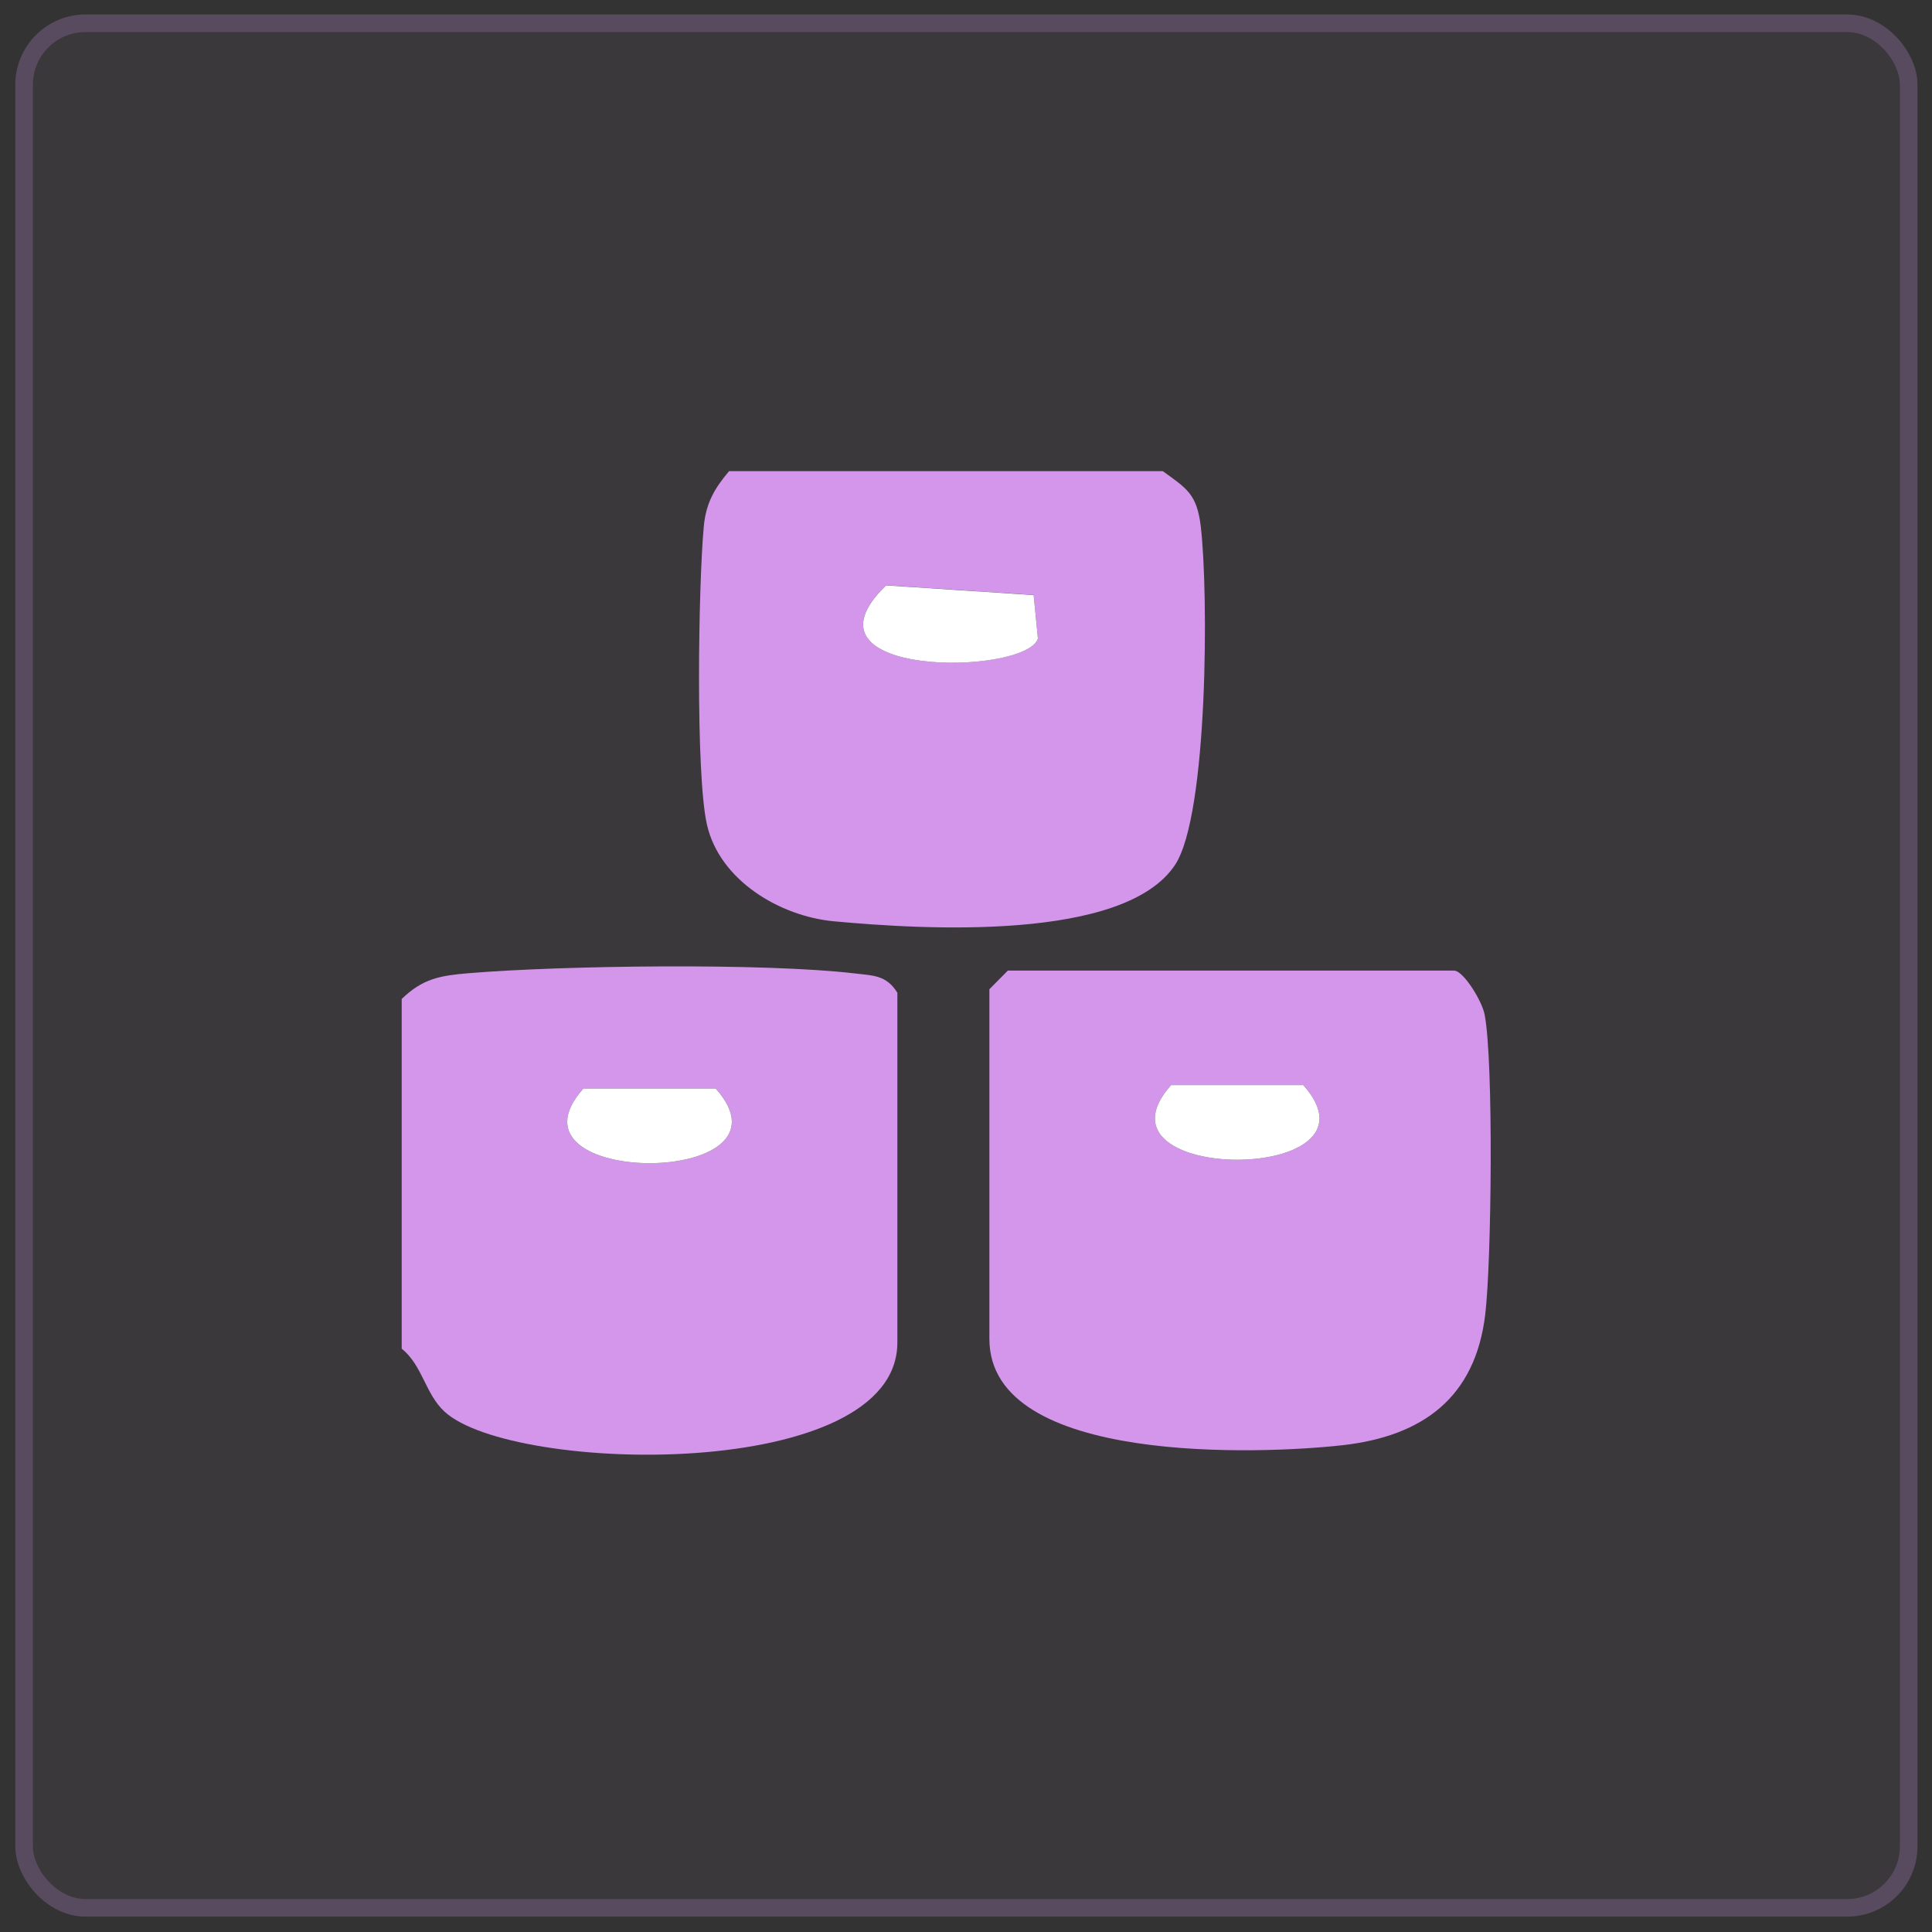
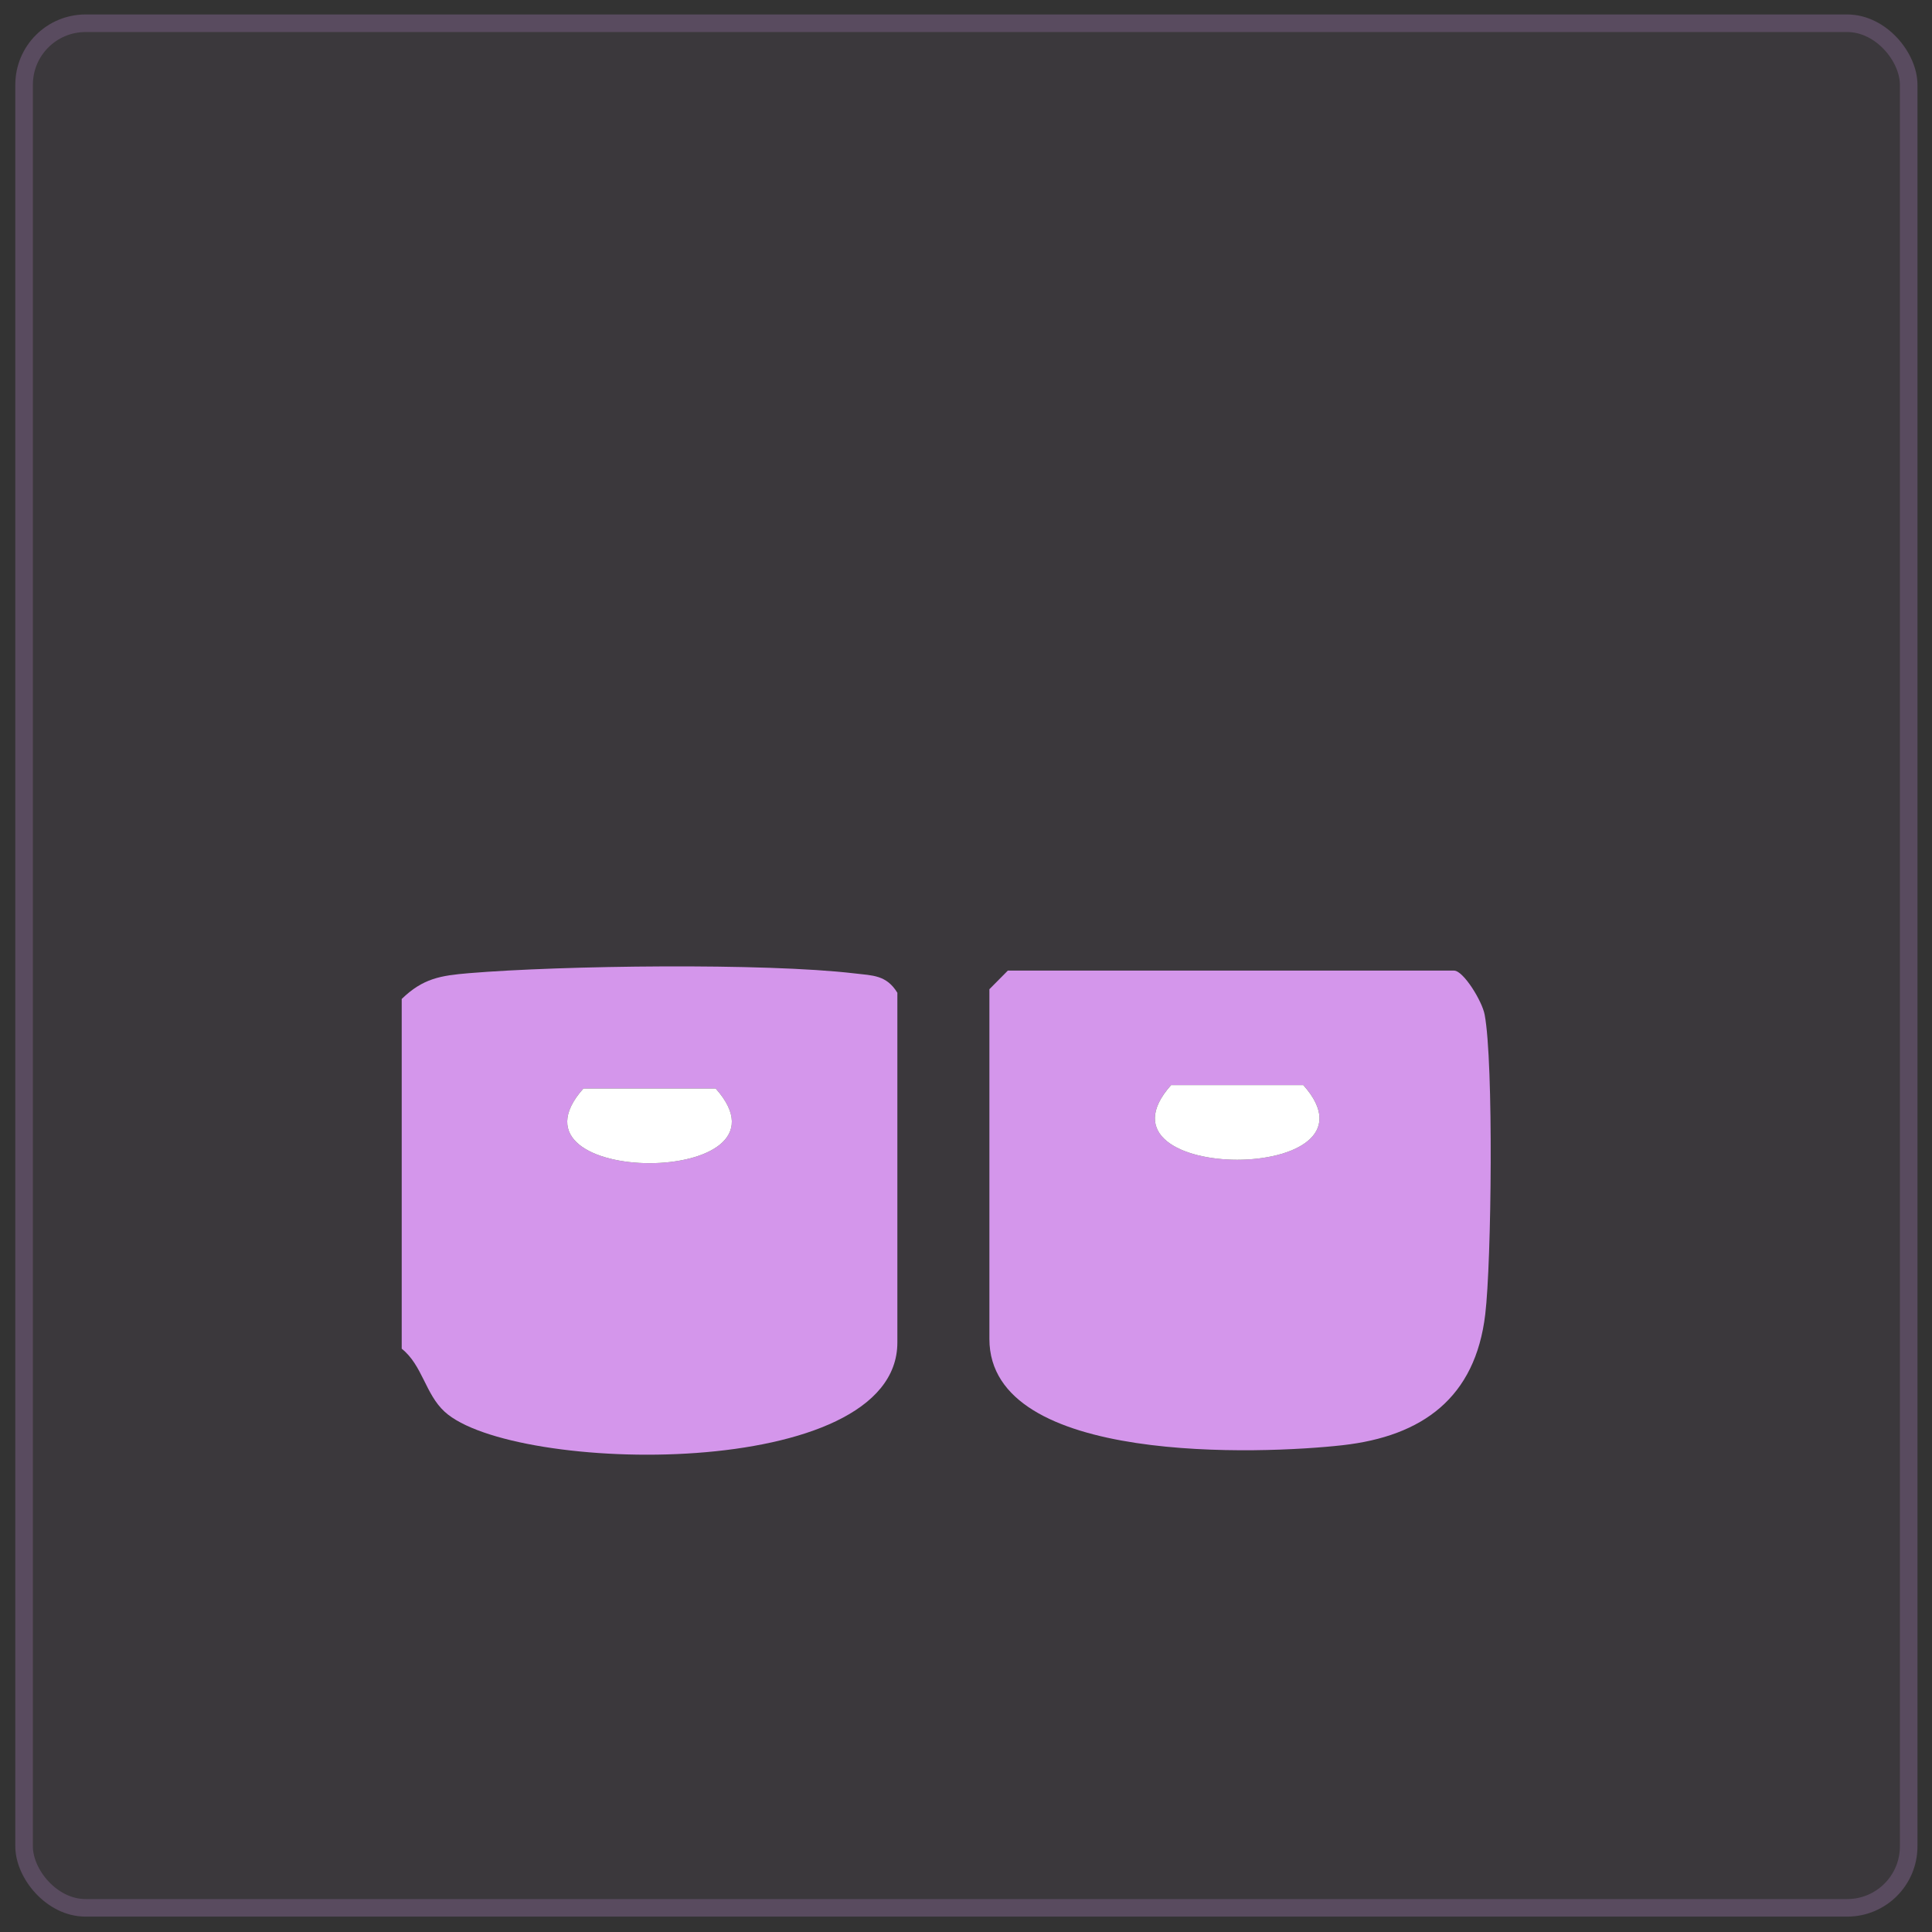
<svg xmlns="http://www.w3.org/2000/svg" width="55" height="55" viewBox="0 0 55 55" fill="none">
  <rect x="0" y="0" width="55" height="55" fill="#333333" stroke="none" />
  <rect x="0.436" y="0.412" width="54.15" height="54.15" rx="2" fill="#D496EB" fill-opacity="0.05" />
  <rect x="0.686" y="0.662" width="53.65" height="53.65" rx="1.75" stroke="#D496EB" stroke-opacity="0.2" stroke-width="0.5" />
  <g clip-path="url(#clip0_47_499)">
    <path d="M11.436 38.395V28.438C12.043 27.851 12.543 27.772 13.353 27.704C15.994 27.484 21.769 27.409 24.329 27.711C24.843 27.772 25.235 27.754 25.546 28.262V38.218C25.546 42.201 14.588 41.963 12.657 40.188C12.107 39.684 12.025 38.863 11.436 38.395ZM16.608 30.988C14.081 33.822 22.901 33.822 20.374 30.988H16.608Z" fill="#D496EB" />
    <path d="M16.608 30.988H20.374C22.901 33.822 14.081 33.822 16.608 30.988Z" fill="white" />
-     <path d="M33.102 13.412C33.784 13.909 34.073 14.06 34.184 14.989C34.405 16.872 34.394 23.181 33.456 24.614C32.014 26.814 26.263 26.462 23.736 26.227C22.219 26.087 20.484 25.072 20.124 23.469C19.799 22.025 19.881 16.646 20.035 14.993C20.095 14.323 20.342 13.902 20.756 13.412L33.102 13.412ZM25.221 16.664C22.497 19.31 29.197 19.242 29.547 18.172L29.426 16.937L25.221 16.66V16.664Z" fill="#D496EB" />
-     <path d="M25.221 16.664L29.426 16.941L29.547 18.176C29.201 19.242 22.497 19.31 25.221 16.667V16.664Z" fill="white" />
    <path d="M28.694 27.631H41.394C41.658 27.631 42.193 28.496 42.265 28.885C42.522 30.238 42.461 35.917 42.282 37.415C42.001 39.791 40.494 40.886 38.221 41.142C35.947 41.398 28.166 41.725 28.166 38.117V28.161L28.694 27.628V27.631ZM33.338 30.89C30.811 33.724 39.63 33.724 37.103 30.89H33.338Z" fill="#D496EB" />
    <path d="M33.338 30.891H37.103C39.63 33.724 30.811 33.724 33.338 30.891Z" fill="white" />
  </g>
  <defs>
    <clipPath id="clip0_47_499">
      <rect width="31" height="28" fill="white" transform="translate(11.436 13.412)" />
    </clipPath>
  </defs>
</svg>